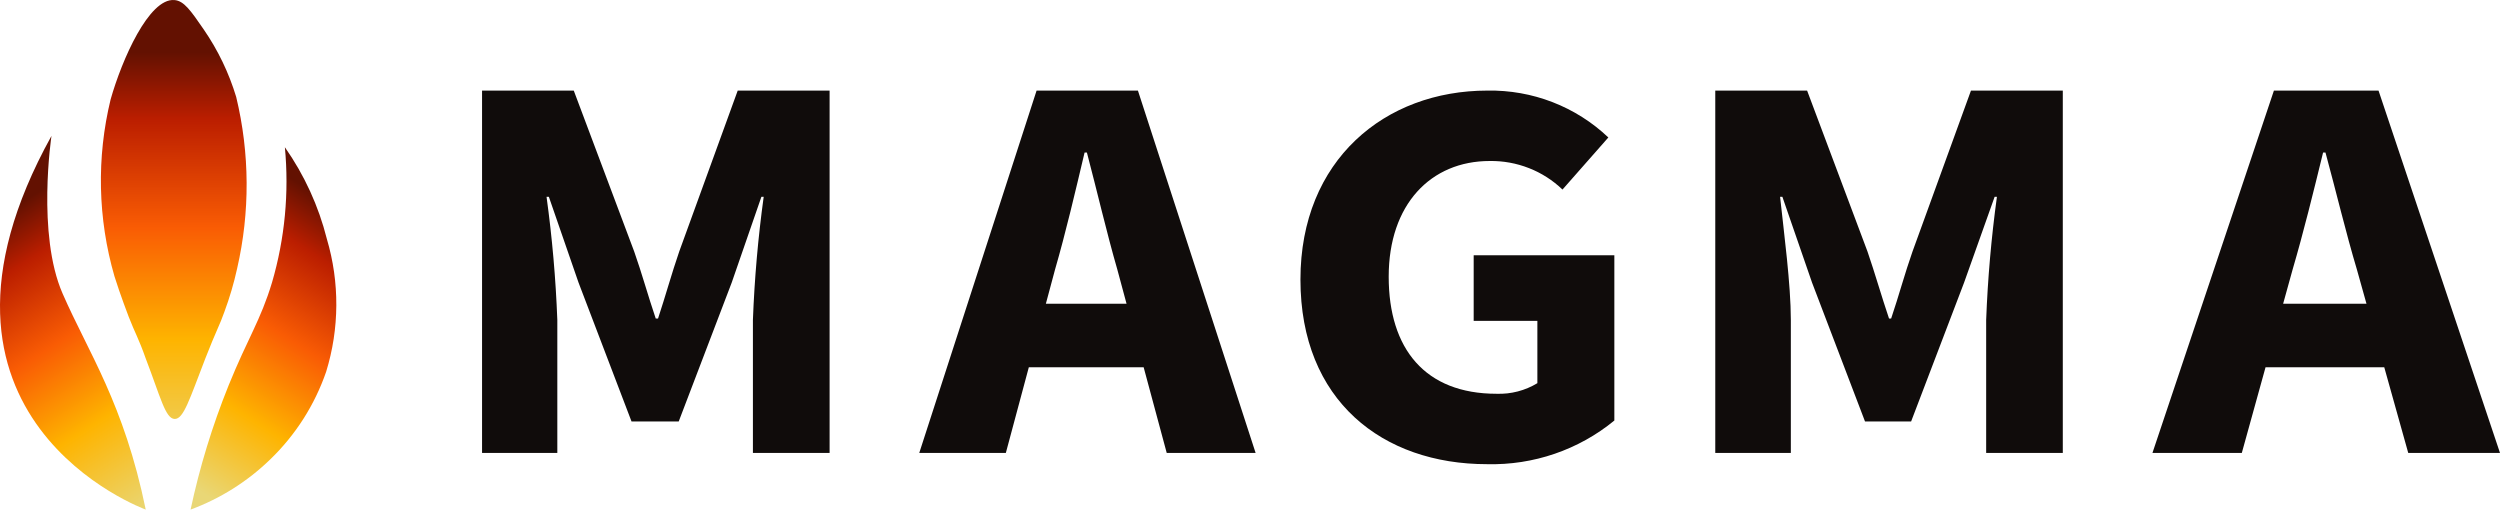
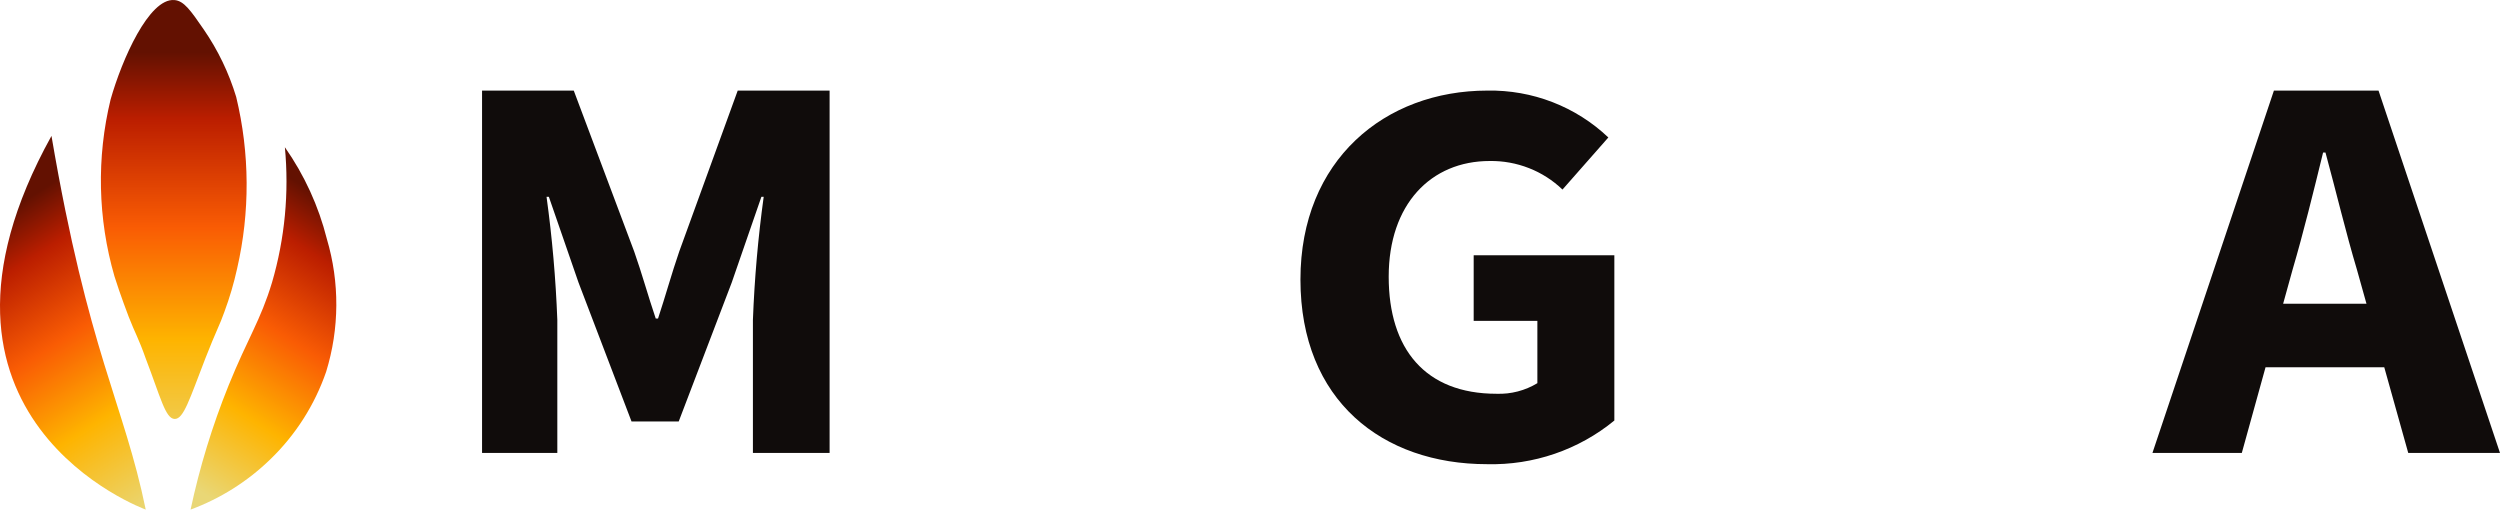
<svg xmlns="http://www.w3.org/2000/svg" width="157" height="32" viewBox="0 0 157 32" fill="none">
  <g clip-path="url(#clip0_3322_15196)">
-     <path d="M9.152 32.002C9.152 32.002 -6.606 26.29 3.233 8.535C3.233 8.535 2.303 14.703 3.927 18.426C5.55 22.149 7.78 25.33 9.152 32.002Z" fill="url(#paint0_linear_3322_15196)" />
+     <path d="M9.152 32.002C9.152 32.002 -6.606 26.29 3.233 8.535C5.55 22.149 7.78 25.33 9.152 32.002Z" fill="url(#paint0_linear_3322_15196)" />
    <path d="M11.969 32.002C13.836 31.312 15.54 30.239 16.972 28.849C18.558 27.32 19.761 25.434 20.482 23.346C21.318 20.635 21.334 17.735 20.529 15.015C20.009 12.945 19.114 10.99 17.89 9.246C18.162 12.102 17.888 14.984 17.083 17.737C16.365 20.125 15.563 21.224 14.349 24.222C13.333 26.741 12.536 29.344 11.969 32.002Z" fill="url(#paint1_linear_3322_15196)" />
    <path d="M10.973 26.311C11.532 26.311 11.888 25.113 12.9 22.498C13.55 20.824 13.81 20.396 14.092 19.583C14.421 18.697 14.688 17.789 14.891 16.866C15.707 13.318 15.687 9.628 14.833 6.089C14.376 4.578 13.688 3.147 12.793 1.848C11.968 0.65 11.553 0.051 10.951 0.003C9.354 -0.125 7.656 3.747 6.948 6.239C6.057 9.899 6.14 13.73 7.187 17.348C7.549 18.508 8.082 19.893 8.082 19.893C8.476 20.909 8.705 21.246 9.146 22.498C10.089 24.958 10.387 26.3 10.973 26.311Z" fill="url(#paint2_linear_3322_15196)" />
    <path d="M30.273 5.688H36.032L39.827 15.795C40.304 17.145 40.703 18.597 41.18 20.003H41.325C41.791 18.597 42.19 17.145 42.656 15.795L46.329 5.688H52.099V28.443H47.283V20.094C47.381 17.505 47.607 14.923 47.96 12.358H47.816L45.952 17.746L42.623 26.469H39.66L36.332 17.746L34.468 12.358H34.323C34.676 14.923 34.902 17.505 35 20.094V28.443H30.273V5.688Z" fill="#100C0B" />
-     <path d="M65.098 5.688H71.461L78.852 28.443H73.27L70.166 16.918C69.508 14.649 68.883 11.949 68.257 9.578H68.112C67.543 11.983 66.918 14.649 66.259 16.918L63.167 28.443H57.73L65.098 5.688ZM62.598 19.073H73.917V23.066H62.598V19.073Z" fill="#100C0B" />
    <path d="M81.668 17.555C81.668 10.043 86.982 5.689 93.404 5.689C94.805 5.663 96.197 5.91 97.501 6.415C98.805 6.92 99.995 7.674 101.004 8.633L98.124 11.904C97.519 11.323 96.804 10.865 96.02 10.558C95.235 10.25 94.397 10.098 93.553 10.111C89.85 10.111 87.21 12.84 87.21 17.375C87.21 21.909 89.496 24.729 93.987 24.729C94.888 24.761 95.779 24.529 96.547 24.063V20.149H92.547V16.032H101.381V26.409C99.139 28.25 96.296 29.224 93.382 29.15C86.833 29.15 81.668 25.169 81.668 17.555Z" fill="#100C0B" />
-     <path d="M107.719 5.688H113.486L117.278 15.795C117.744 17.145 118.154 18.597 118.631 20.003H118.764C119.241 18.597 119.629 17.145 120.106 15.795L123.777 5.688H129.544V28.443H124.731V20.094C124.829 17.505 125.055 14.923 125.407 12.358H125.263L123.345 17.746L120.018 26.469H117.123L113.796 17.746L111.933 12.358H111.789C112.033 14.626 112.465 17.871 112.465 20.094V28.443H107.719V5.688Z" fill="#100C0B" />
    <path d="M142.802 5.688H149.371L156.999 28.443H151.237L148.011 16.918C147.331 14.649 146.686 11.949 146.04 9.578H145.89C145.303 11.983 144.646 14.649 143.978 16.918L140.786 28.443H135.174L142.802 5.688ZM140.198 19.073H151.883V23.066H140.198V19.073Z" fill="#100C0B" />
  </g>
  <defs>
    <linearGradient id="paint0_linear_3322_15196" x1="0.106" y1="13.505" x2="11.198" y2="30.863" gradientUnits="userSpaceOnUse">
      <stop stop-color="#631101" />
      <stop offset="0.16" stop-color="#BB1E00" />
      <stop offset="0.42" stop-color="#F95C04" />
      <stop offset="0.69" stop-color="#FEB400" />
      <stop offset="1" stop-color="#E9D776" />
    </linearGradient>
    <linearGradient id="paint1_linear_3322_15196" x1="21.395" y1="13.157" x2="10.395" y2="30.461" gradientUnits="userSpaceOnUse">
      <stop stop-color="#631101" />
      <stop offset="0.16" stop-color="#BB1E00" />
      <stop offset="0.42" stop-color="#F95C04" />
      <stop offset="0.69" stop-color="#FEB400" />
      <stop offset="0.96" stop-color="#E9D776" />
    </linearGradient>
    <linearGradient id="paint2_linear_3322_15196" x1="10.898" y1="3.287" x2="10.898" y2="29.504" gradientUnits="userSpaceOnUse">
      <stop stop-color="#631101" />
      <stop offset="0.16" stop-color="#BB1E00" />
      <stop offset="0.42" stop-color="#F95C04" />
      <stop offset="0.69" stop-color="#FEB400" />
      <stop offset="1" stop-color="#E9D776" />
    </linearGradient>
    <clipPath id="clip0_3322_15196">
      <rect width="157" height="32" fill="white" />
    </clipPath>
  </defs>
</svg>